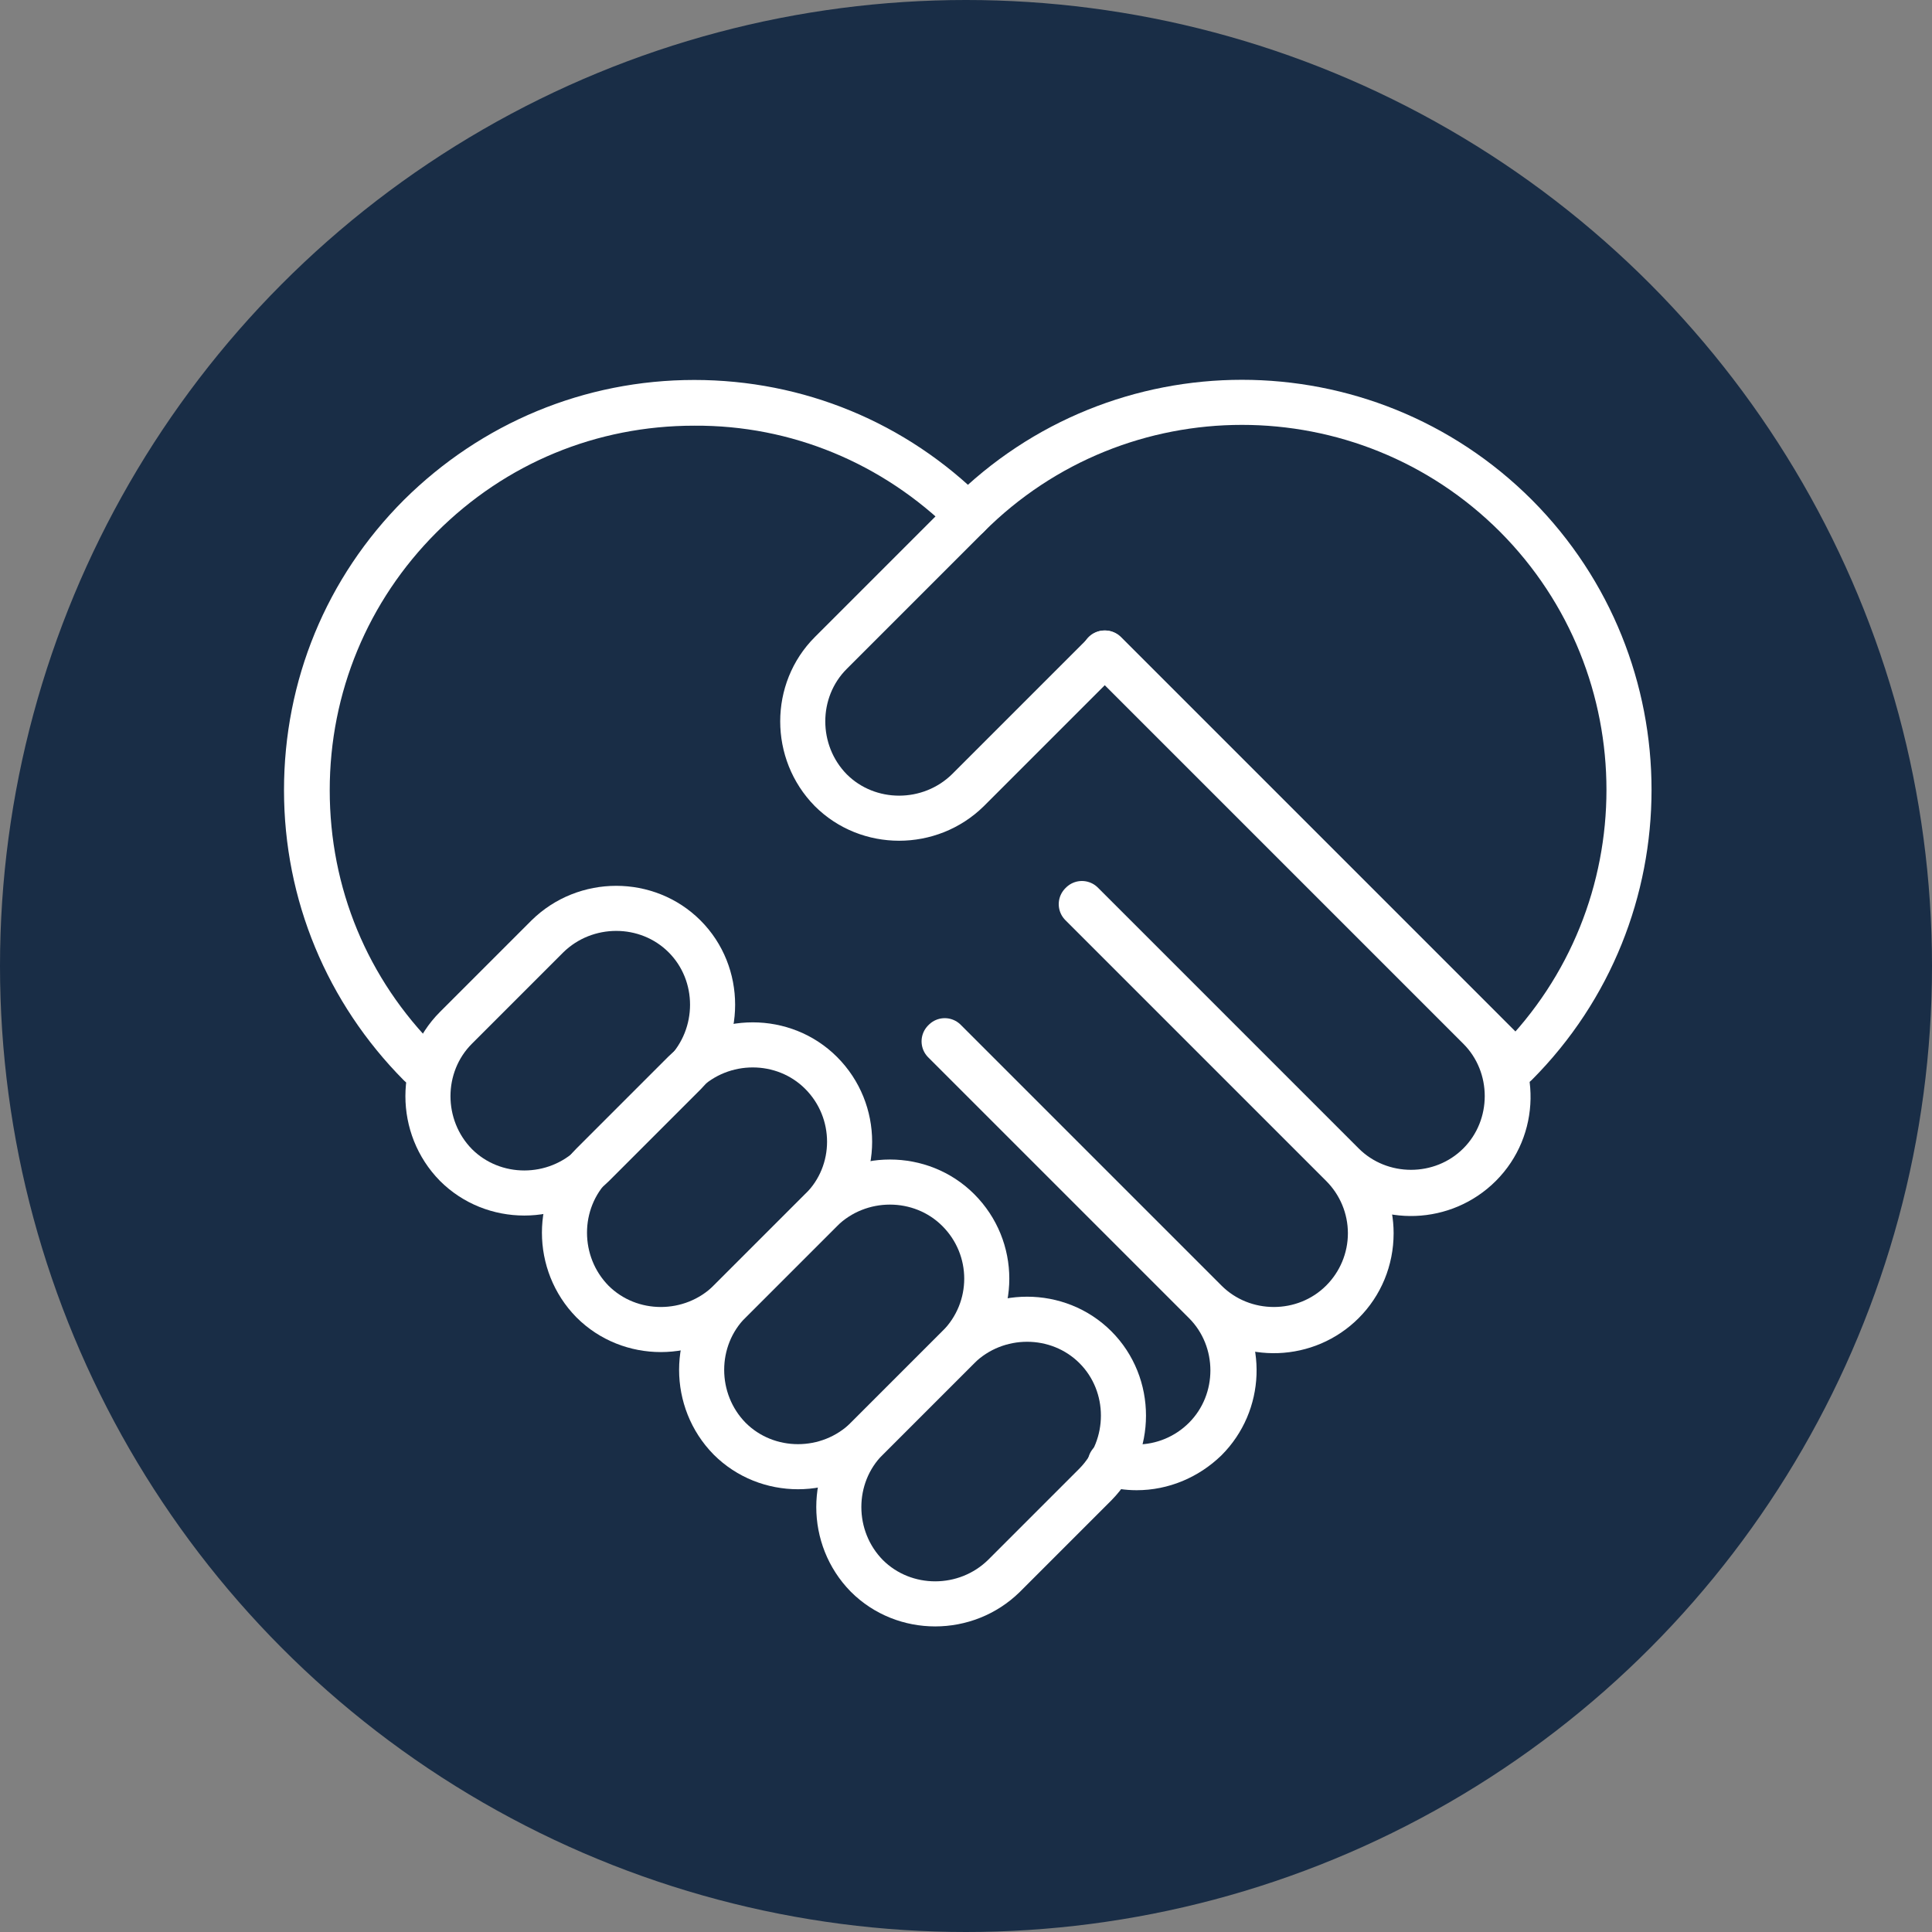
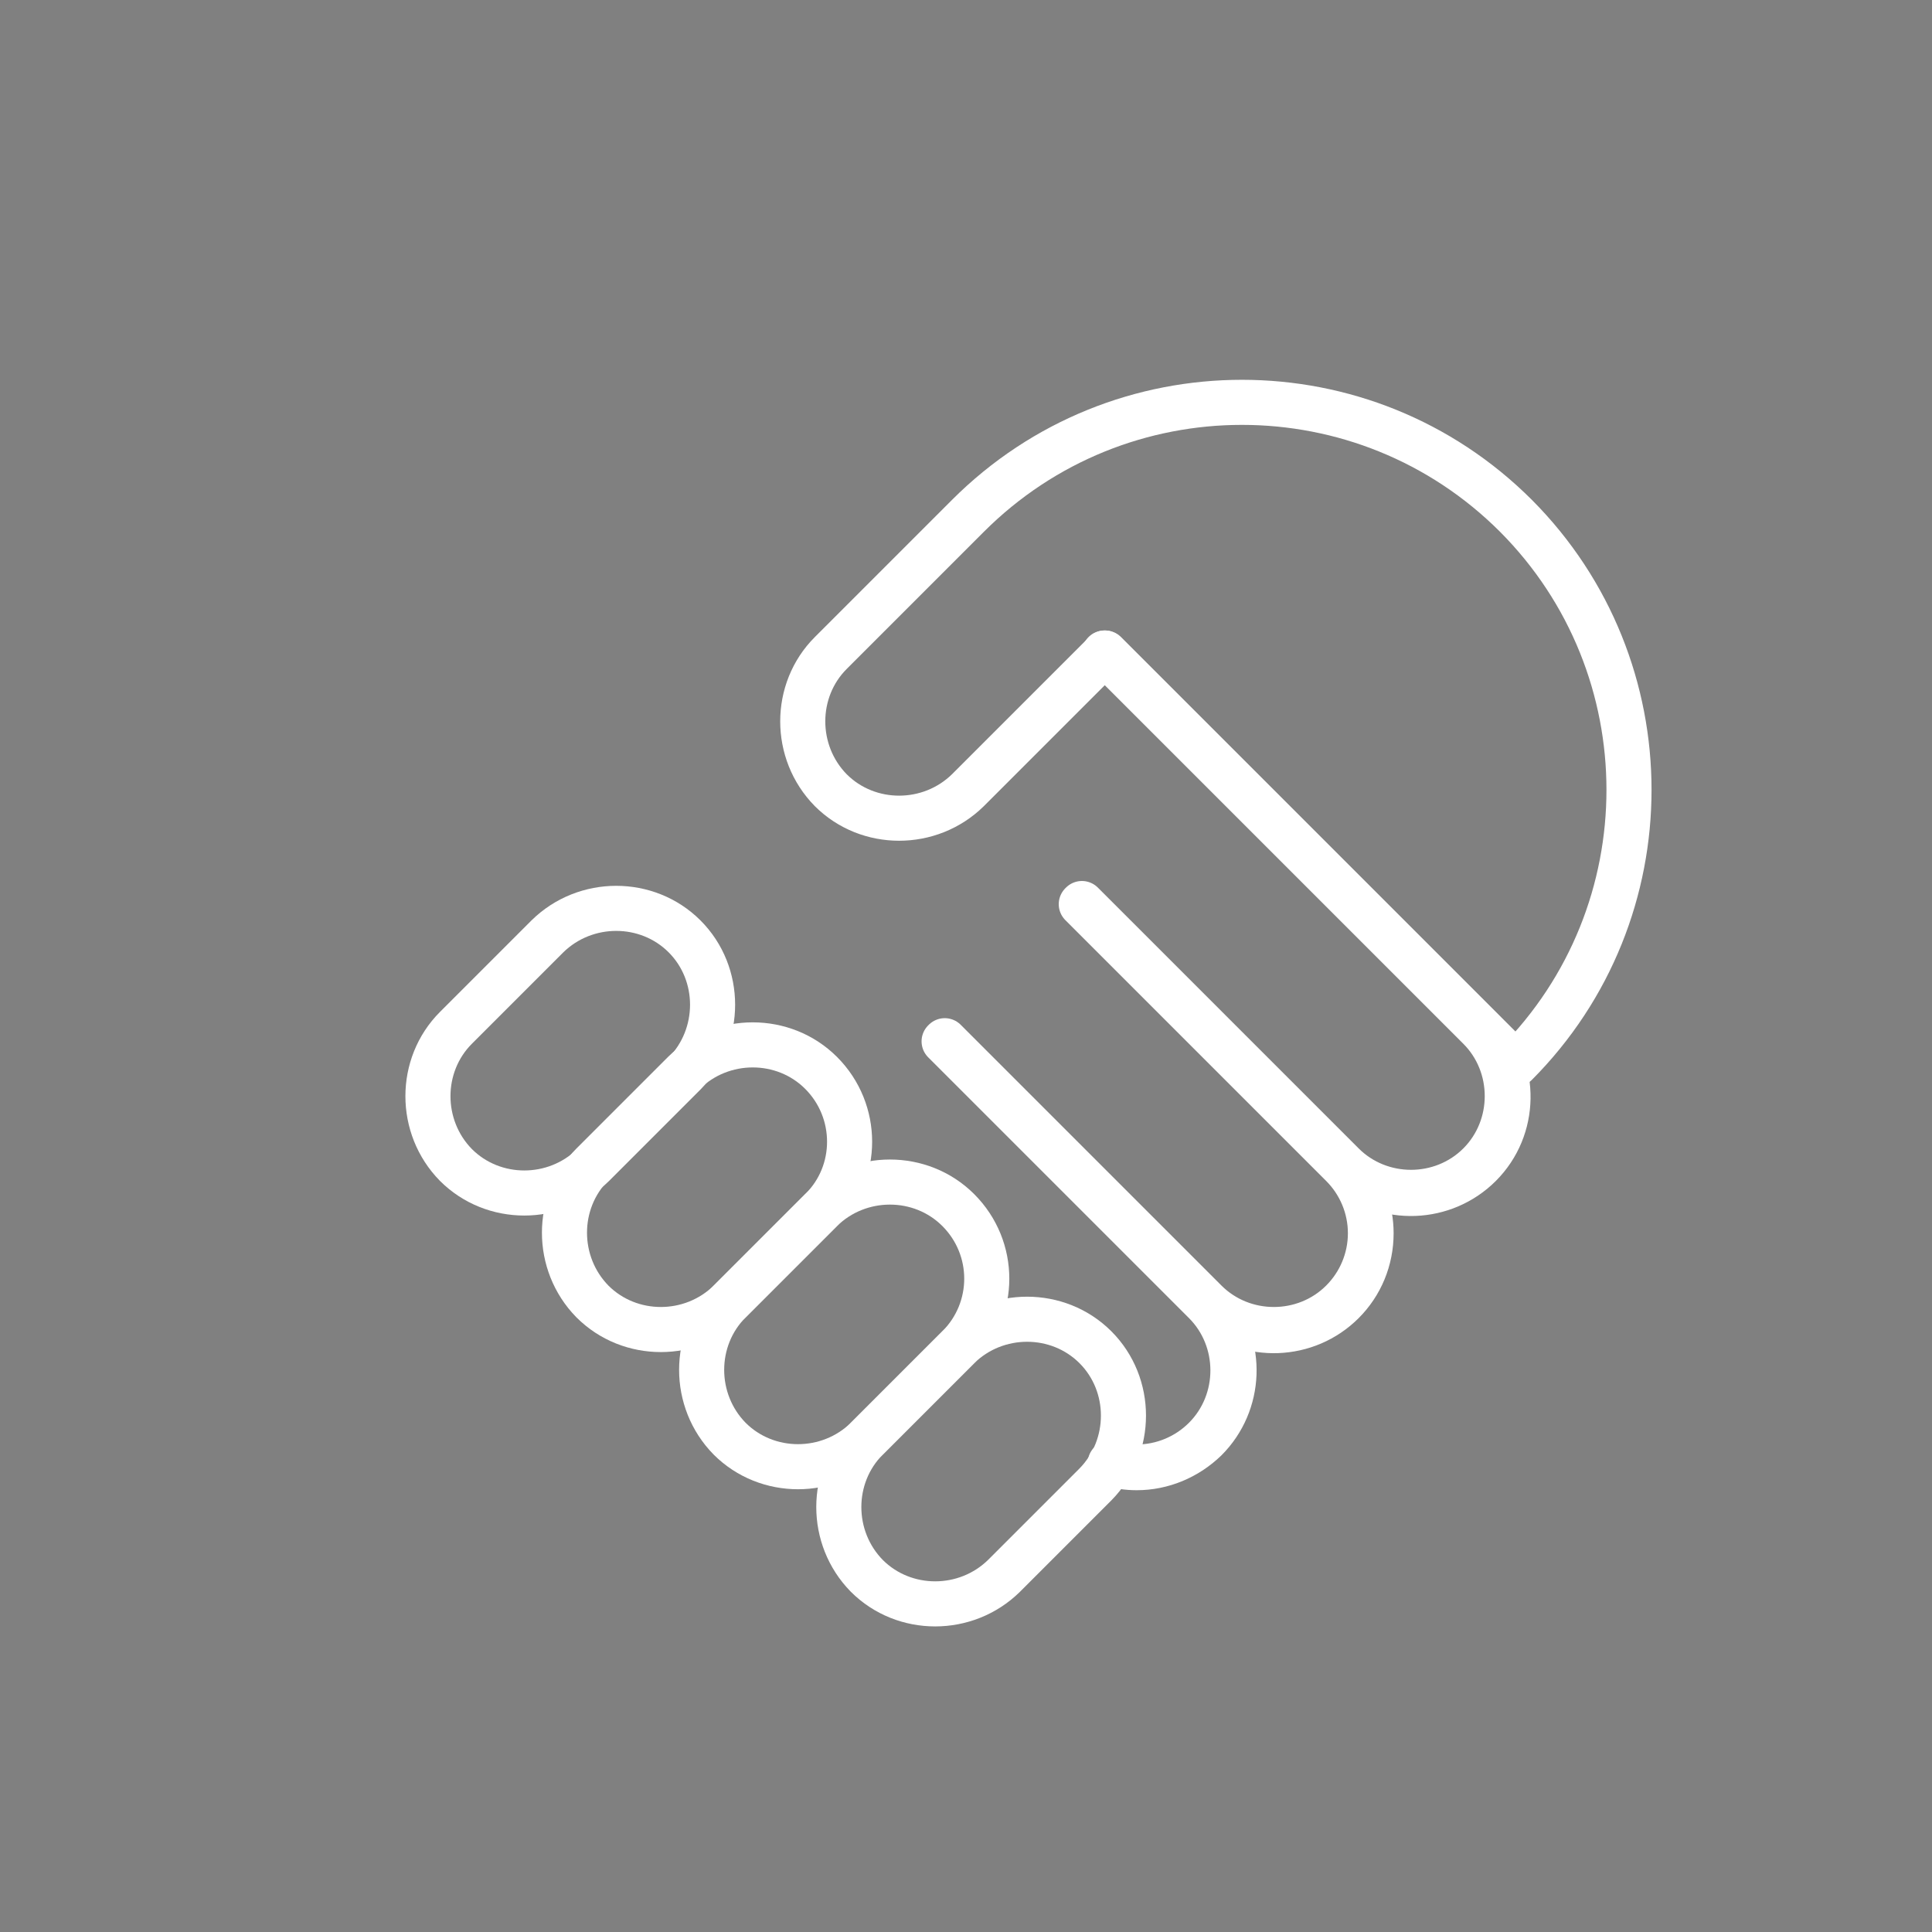
<svg xmlns="http://www.w3.org/2000/svg" version="1.1" x="0px" y="0px" viewBox="0 0 300 300" style="enable-background:new 0 0 300 300;" xml:space="preserve">
  <rect x="0" y="0" width="300" height="300" fill="#808080" stroke="none" />
  <style type="text/css">
	.st0{fill:#192D46;}
	.st1{fill:none;stroke:#FFFFFF;stroke-width:7;stroke-linecap:round;stroke-linejoin:round;stroke-miterlimit:10;}
</style>
  <g id="Hintergrund">
    <g>
-       <circle class="st0" cx="150" cy="150" r="150" />
-     </g>
+       </g>
  </g>
  <g id="Grafik">
    <g>
      <g>
        <path class="st1" d="M106.3,145.4c-5.8-5.8-15.4-5.8-21.3,0l-14.2,14.2c-5.8,5.8-5.8,15.4,0,21.3c5.8,5.8,15.4,5.8,21.3,0     l14.2-14.2C112.1,160.8,112.1,151.2,106.3,145.4z" />
        <path class="st1" d="M127.5,166.6c-5.8-5.8-15.4-5.8-21.3,0l-14.2,14.2c-5.8,5.8-5.8,15.4,0,21.3c5.8,5.8,15.4,5.8,21.3,0     l14.2-14.2C133.4,182.1,133.4,172.5,127.5,166.6z" />
        <path class="st1" d="M148.8,187.9c-5.8-5.8-15.4-5.8-21.3,0l-14.2,14.2c-5.8,5.8-5.8,15.4,0,21.3c5.8,5.8,15.4,5.8,21.3,0     l14.2-14.2C154.7,203.3,154.7,193.8,148.8,187.9z" />
        <path class="st1" d="M170.1,209.2L170.1,209.2c-5.8-5.8-15.4-5.8-21.3,0l-14.2,14.2c-5.8,5.8-5.8,15.4,0,21.3h0     c5.8,5.8,15.4,5.8,21.3,0l14.2-14.2C175.9,224.6,175.9,215,170.1,209.2z" />
      </g>
      <path class="st1" d="M235.4,80.1c-23.5-23.5-61.6-23.5-85.1,0L129,101.4c-5.8,5.8-5.8,15.4,0,21.3v0c5.8,5.8,15.4,5.8,21.3,0    l21.3-21.3l63.8,63.8C258.8,141.7,258.8,103.6,235.4,80.1z" />
      <path class="st1" d="M171.5,101.4l58.2,58.2c5.8,5.8,5.8,15.4,0,21.2c-5.8,5.8-15.4,5.8-21.2,0l-40.5-40.5l-0.1,0.1l40.5,40.5    c2.8,2.8,4.4,6.6,4.4,10.6c0,4-1.6,7.8-4.4,10.6c-5.8,5.8-15.4,5.8-21.2,0l-40.5-40.5l-0.1,0.1l40.5,40.5c5.8,5.8,5.8,15.4,0,21.2    c-2.8,2.8-6.6,4.4-10.6,4.4c-1.4,0-2.8-0.3-4.1-0.6c0,0,0,0.1,0,0.1c1.3,0.4,2.7,0.6,4.1,0.6c4,0,7.8-1.6,10.7-4.4    c5.6-5.6,5.9-14.6,0.8-20.5c5.9,5.1,14.9,4.8,20.5-0.8c2.8-2.8,4.4-6.6,4.4-10.7c0-3.6-1.3-7.1-3.6-9.8c5.9,5.1,14.9,4.8,20.5-0.8    c5.7-5.7,5.8-14.9,0.4-20.8L171.5,101.4L171.5,101.4z" />
-       <path class="st1" d="M150.3,80.1c-11.4-11.4-26.5-17.6-42.5-17.6c-16.1,0-31.2,6.3-42.6,17.6c-11.4,11.4-17.6,26.5-17.6,42.6    s6.3,31.2,17.6,42.6l0.1-0.1c-11.4-11.4-17.6-26.4-17.6-42.5s6.3-31.2,17.6-42.5c11.4-11.4,26.4-17.6,42.5-17.6    C123.8,62.5,138.9,68.8,150.3,80.1L150.3,80.1C150.3,80.1,150.3,80.1,150.3,80.1z" />
    </g>
  </g>
</svg>